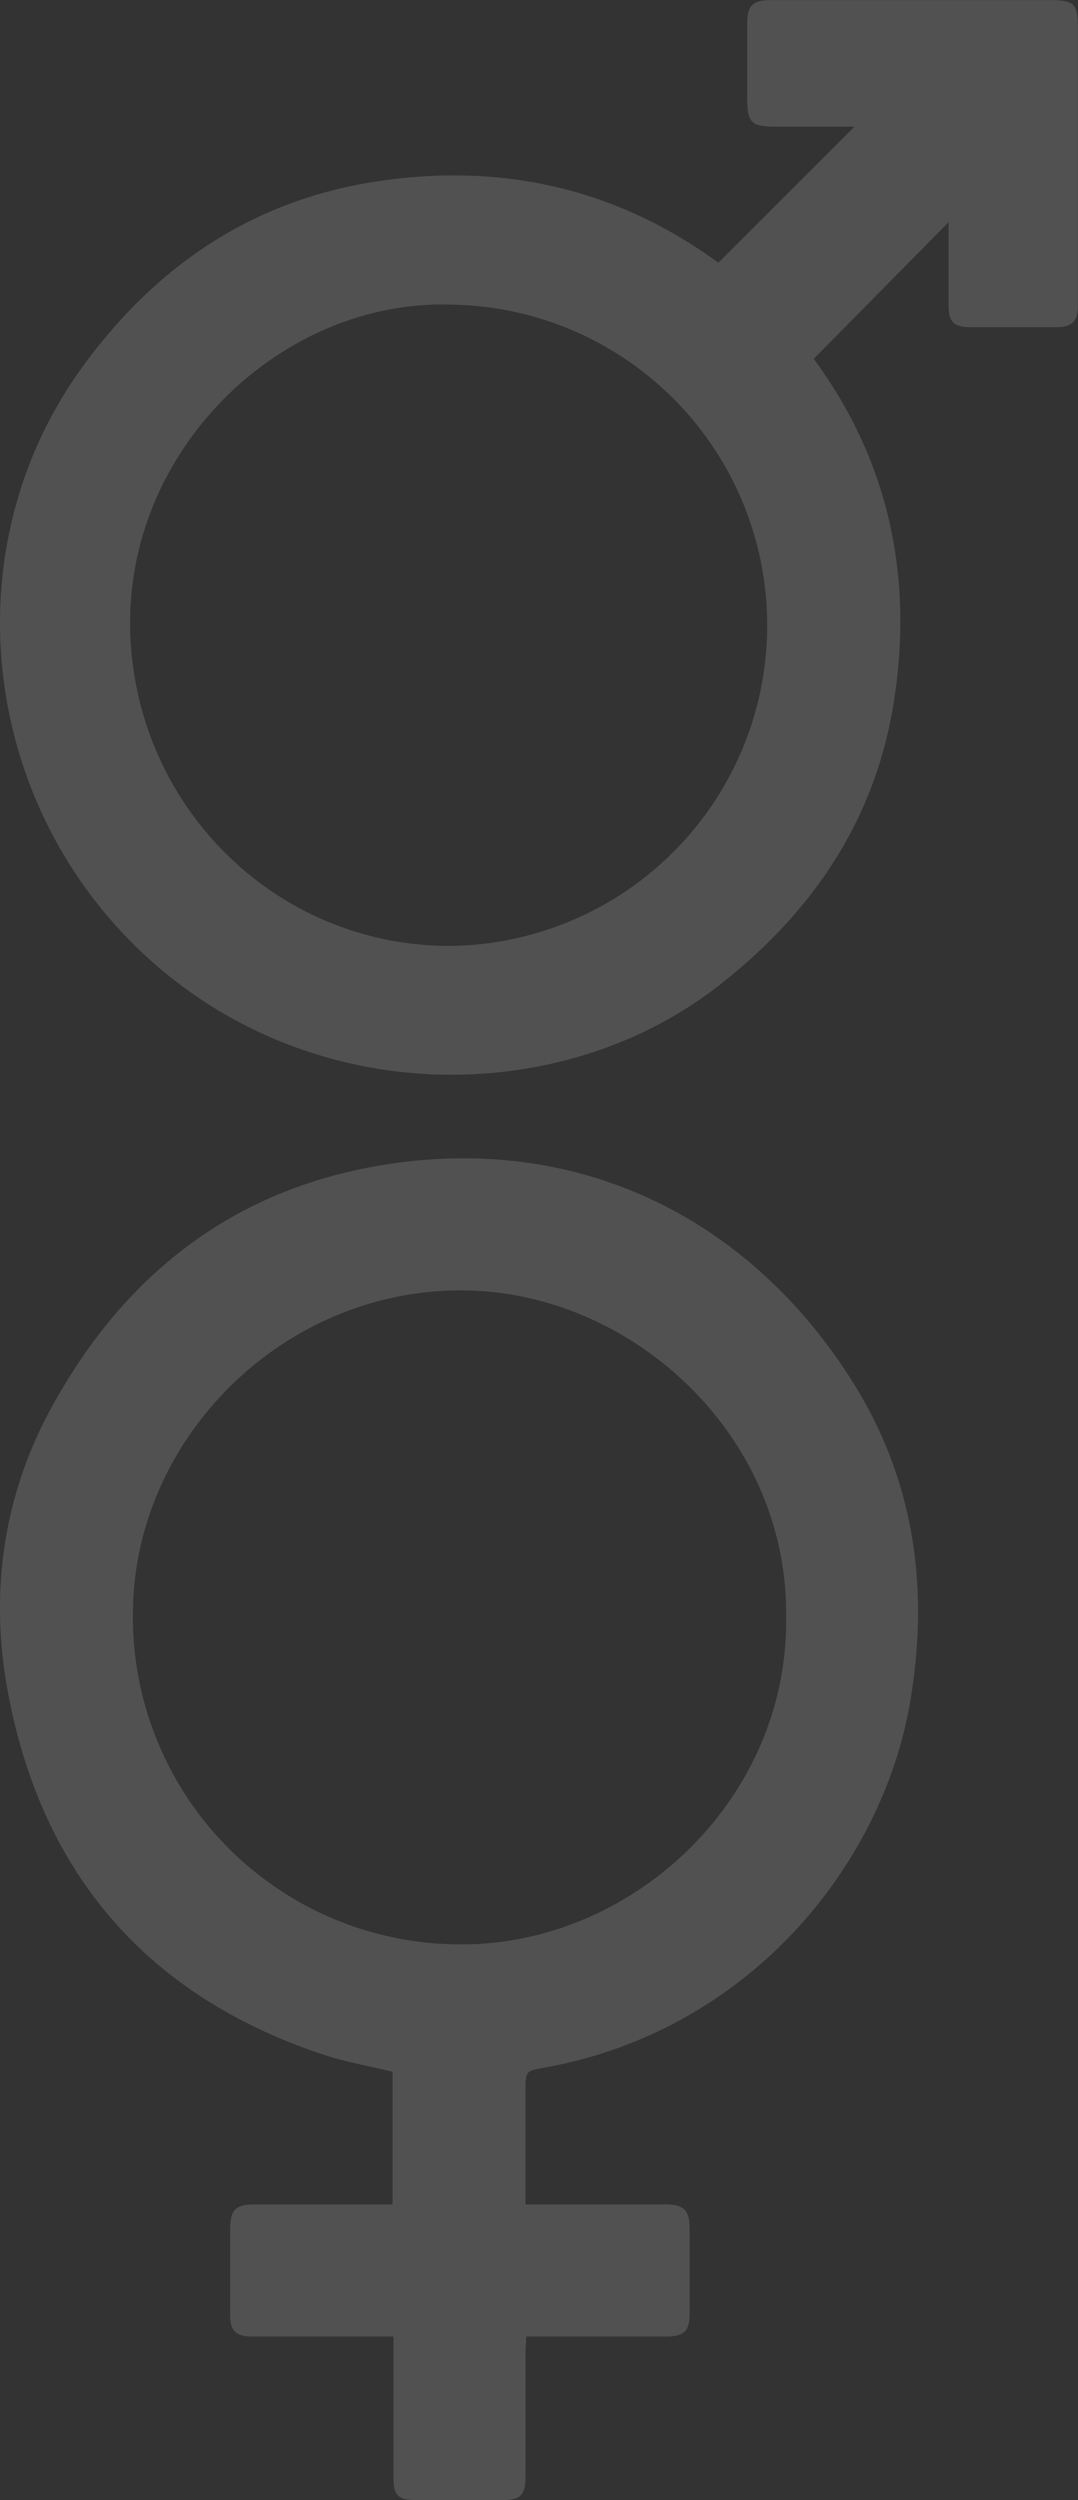
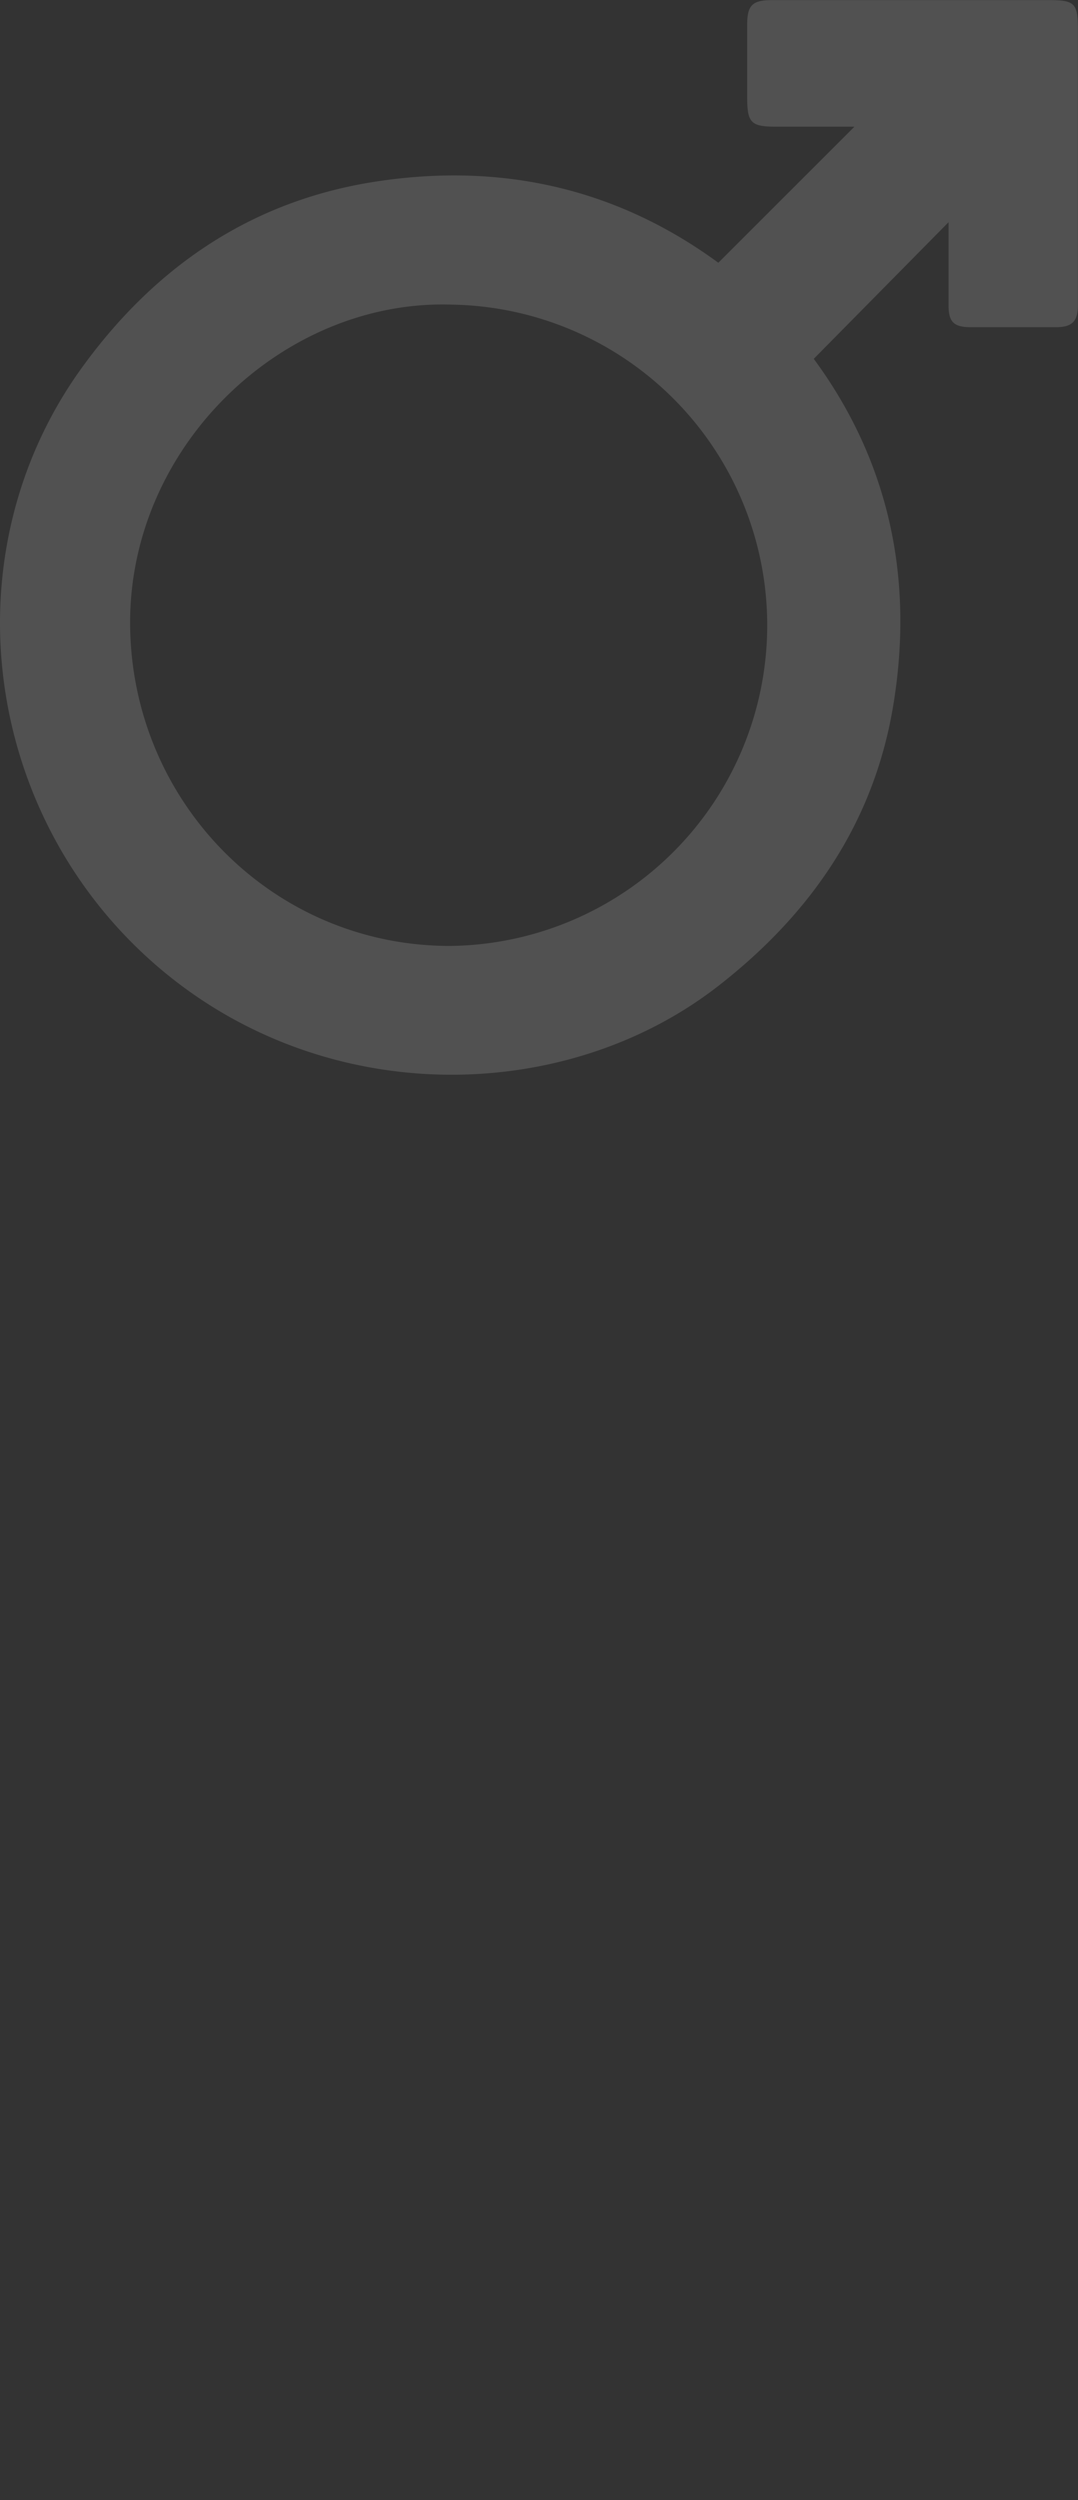
<svg xmlns="http://www.w3.org/2000/svg" viewBox="0 0 197.28 457.48">
  <rect x="0" y="0" width="197.28" height="457.48" fill="#333333" stroke="none" />
  <defs>
    <style>.cls-1{fill:#fff;opacity:0.15;}</style>
  </defs>
  <title>Asset 72</title>
  <g id="Layer_2" data-name="Layer 2">
    <g id="Layer_1-2" data-name="Layer 1">
-       <path class="cls-1" d="M96.17,403.36h25.47c3.47,0,4.54,1,4.56,4.39q0,7.83,0,15.67c0,3.14-1.08,4.12-4.28,4.12H96.3c0,1-.12,1.84-.12,2.67,0,7.56,0,15.12,0,22.68,0,3.74-.82,4.58-4.45,4.58H76.29c-3.45,0-4.29-.84-4.29-4.21q0-11.58,0-23.15v-2.57H46.12c-2.88,0-4-1-4-3.89,0-5.22,0-10.45,0-15.67,0-3.63.94-4.6,4.53-4.61H71.84V379.1c-4-1-8.22-1.71-12.23-3-32.45-10.63-51.89-33-58.14-66.35-3.41-18.16-.95-36,8-52.29,12.73-23.25,31.76-38.85,58.18-43.86,36.36-6.9,68.84,8.16,88.42,39.31,11.28,17.94,14,37.64,10.52,58.35-5.13,30.38-29.85,60.43-66.89,67.06-3.53.63-3.53.66-3.53,4.3ZM143.87,296c.43-33.24-27.79-59-57.89-59.86-33.37-.94-61.49,26.55-61.66,59a59.93,59.93,0,0,0,59.25,60.64C115.19,356.33,144.24,329.65,143.87,296Z" />
      <path class="cls-1" d="M131.46,48.08l24.91-24.9H142c-4.56,0-5.26-.71-5.26-5.36s0-8.68,0-13.35c0-3.54,1-4.45,4.53-4.45l50.64,0c4.79,0,5.35.55,5.35,5.41,0,17,0,33.42,0,50.44,0,2.91-1.05,4-4,4q-7.8,0-15.59,0c-3.18,0-4.1-1-4.08-4.13,0-5.11,0-10.22,0-15.08l-24.67,25c13.76,18.66,18.45,40.28,14.5,63.71-3.61,21.38-15.18,38-32.07,51.12C101.91,203.32,55,203,24.55,172.9-3.9,144.75-8.42,99.36,15.19,67c13.49-18.52,31.37-30.59,54.44-33.9C92.3,29.81,113.1,34.63,131.46,48.08ZM82.65,55.74c-30.71-1-59,25.73-58.84,58.46.19,32.56,26.13,58.87,58.48,58.89a58.68,58.68,0,0,0,.36-117.35Z" />
    </g>
  </g>
</svg>